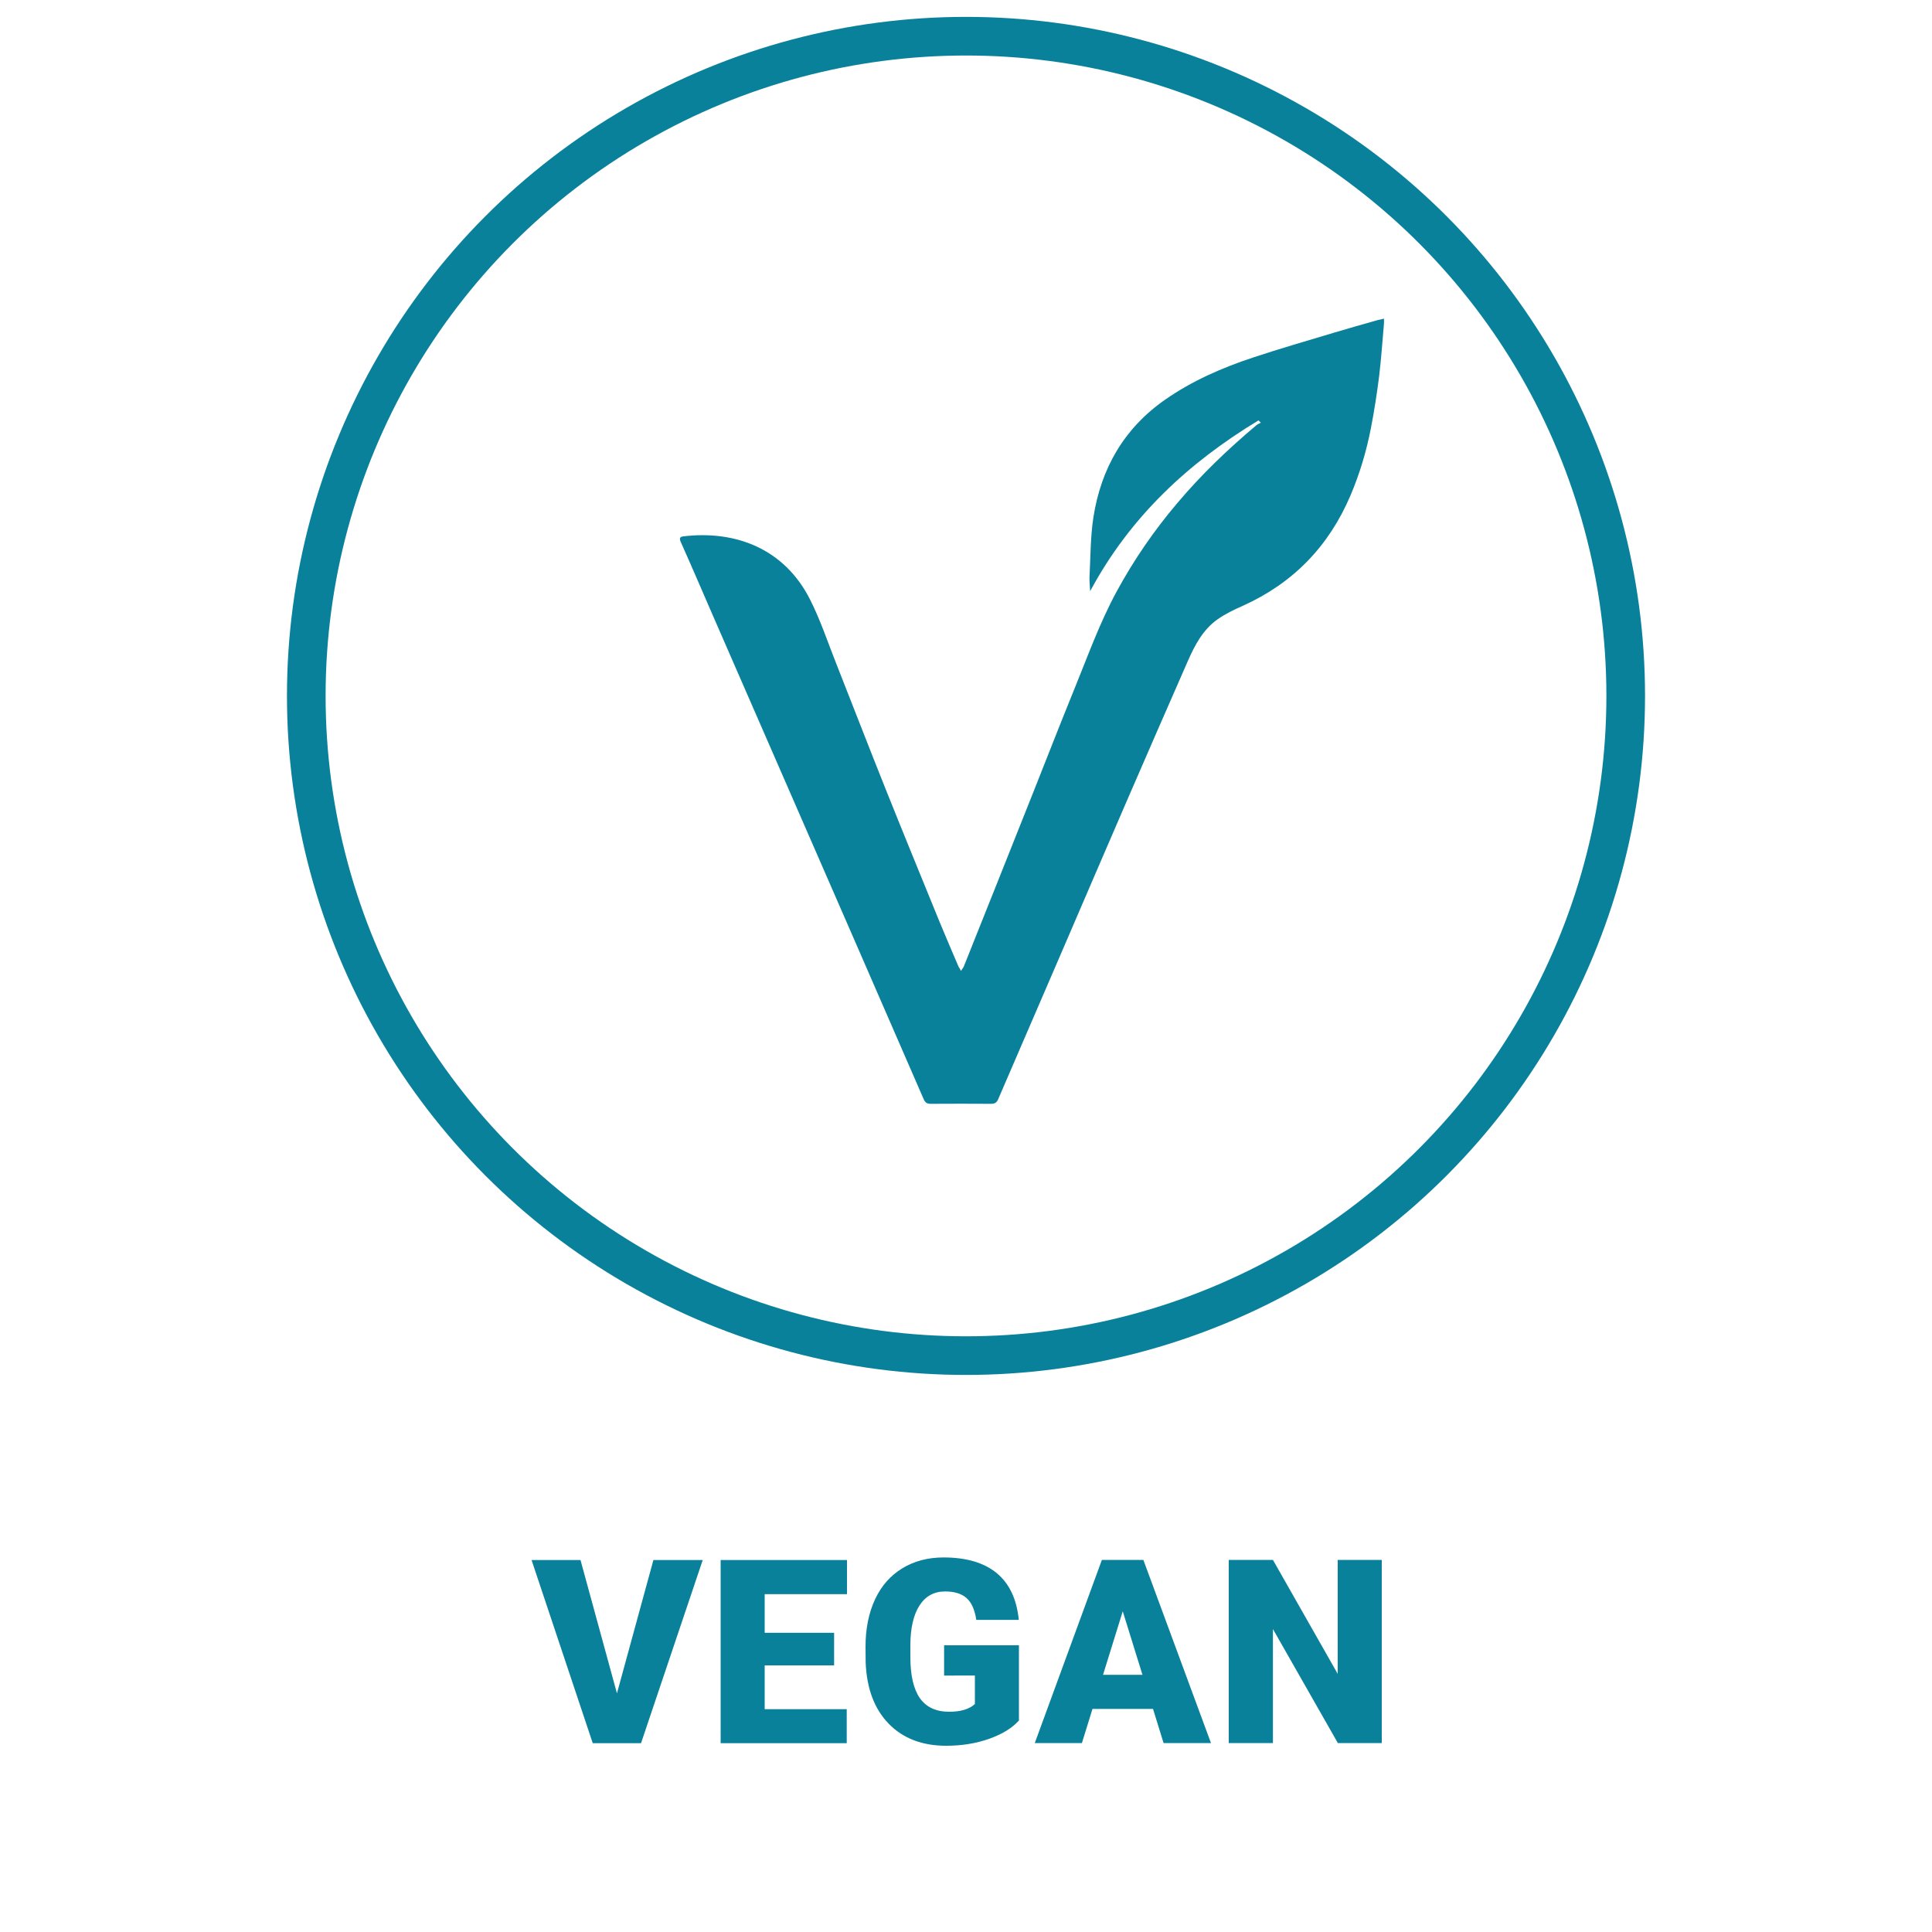
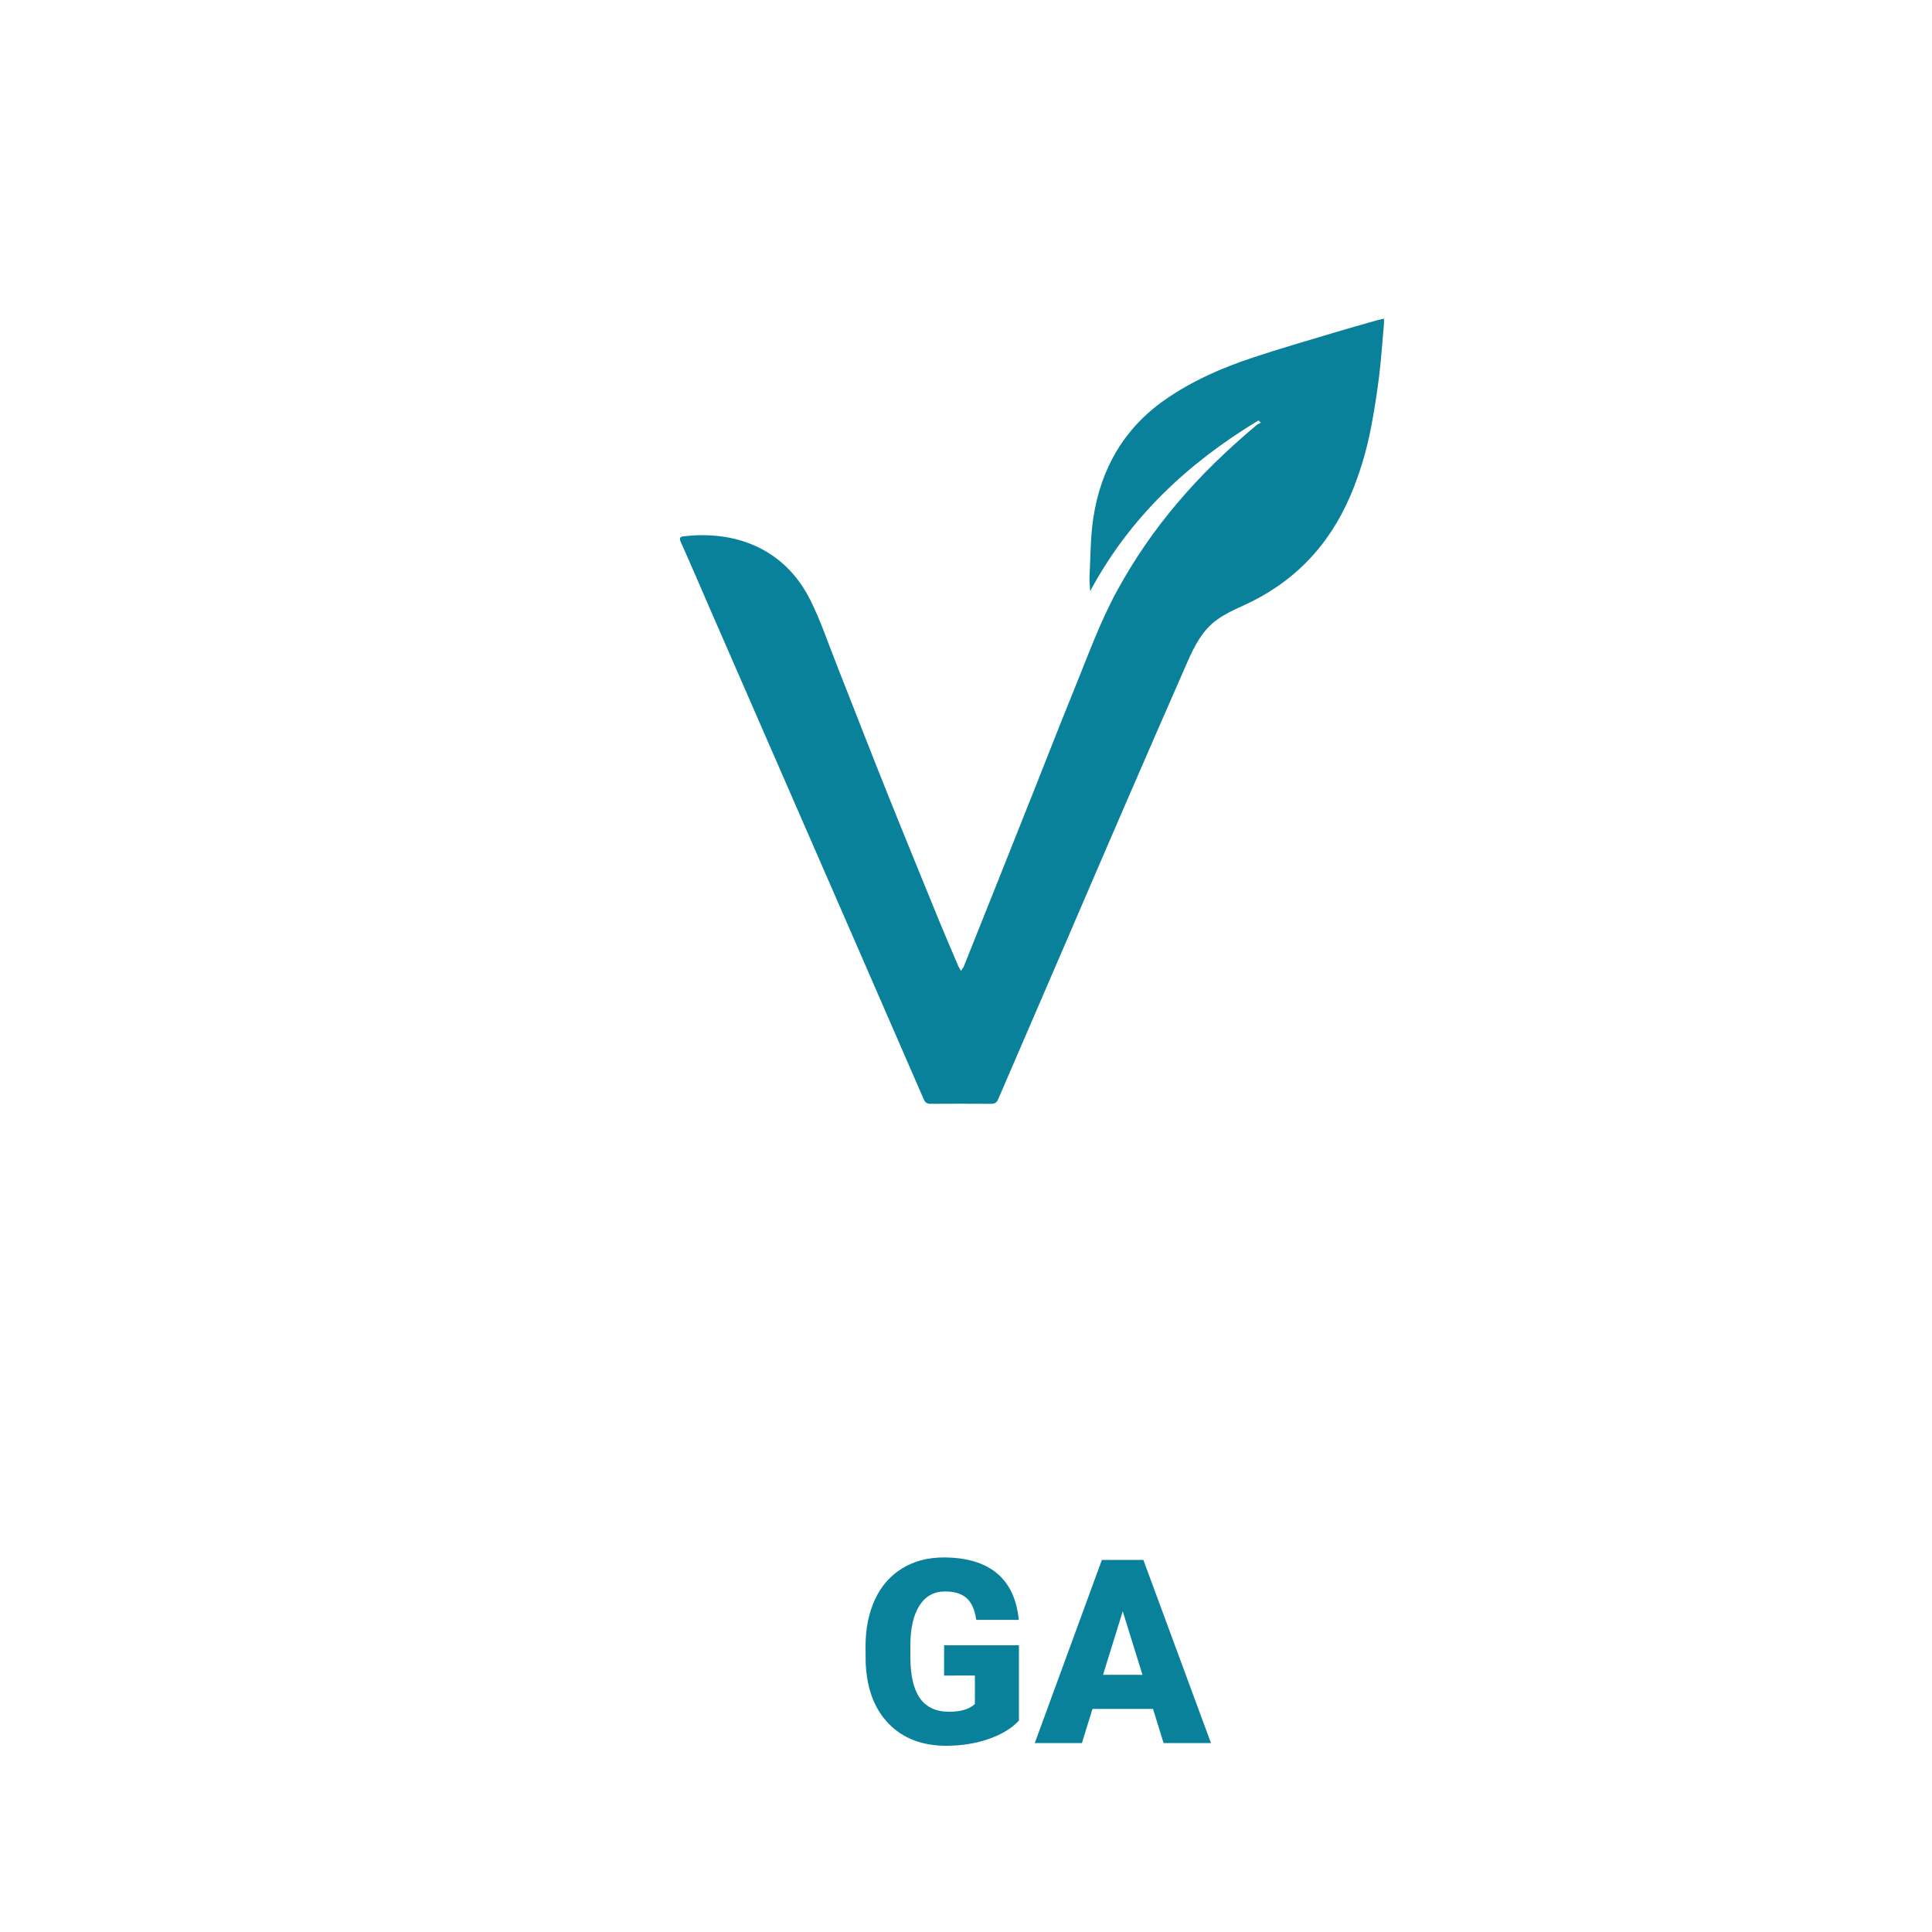
<svg xmlns="http://www.w3.org/2000/svg" version="1.1" x="0px" y="0px" viewBox="0 0 150 150" style="enable-background:new 0 0 150 150;" xml:space="preserve">
  <style type="text/css">
	.st0{fill:#0A819B;}
	.st1{fill:none;stroke:#0A819B;stroke-width:3;stroke-miterlimit:10;}
</style>
  <g id="Layer_1">
    <g>
      <g>
-         <path class="st0" d="M47.9,131.47l2.83-10.35h3.83l-4.79,14.22h-3.75l-4.75-14.22h3.8L47.9,131.47z" />
-         <path class="st0" d="M64.76,129.3h-5.39v3.4h6.37v2.64h-9.79v-14.22h9.81v2.65h-6.39v3h5.39V129.3z" />
        <path class="st0" d="M79.11,133.58c-0.53,0.59-1.3,1.06-2.31,1.42s-2.13,0.54-3.34,0.54c-1.86,0-3.35-0.57-4.46-1.71     s-1.71-2.72-1.79-4.76l-0.01-1.23c0-1.4,0.25-2.62,0.74-3.67s1.2-1.85,2.12-2.41s1.99-0.84,3.2-0.84c1.77,0,3.15,0.41,4.13,1.22     s1.55,2.02,1.71,3.63h-3.3c-0.12-0.79-0.37-1.36-0.76-1.7s-0.94-0.51-1.66-0.51c-0.86,0-1.52,0.36-1.99,1.09     s-0.71,1.77-0.71,3.12v0.86c0,1.42,0.24,2.49,0.73,3.2s1.25,1.07,2.29,1.07c0.89,0,1.56-0.2,1.99-0.6v-2.21H73.3v-2.35h5.81     V133.58z" />
        <path class="st0" d="M89.52,132.68h-4.7L84,135.33h-3.66l5.21-14.22h3.22l5.25,14.22h-3.68L89.52,132.68z M85.64,130.03h3.06     l-1.53-4.93L85.64,130.03z" />
-         <path class="st0" d="M107.28,135.33h-3.41l-5.04-8.85v8.85h-3.43v-14.22h3.43l5.03,8.85v-8.85h3.42V135.33z" />
      </g>
      <path class="st0" d="M74.61,75.38c0.1-0.16,0.19-0.26,0.23-0.37c0.92-2.29,1.83-4.57,2.74-6.86c0.87-2.19,1.75-4.39,2.62-6.58    c1.05-2.64,2.08-5.29,3.15-7.92c1.07-2.61,2.01-5.27,3.36-7.75c1.34-2.46,2.91-4.74,4.72-6.87c1.85-2.19,3.92-4.17,6.11-6.01    c0.1-0.09,0.23-0.13,0.35-0.2c-0.06-0.06-0.12-0.12-0.18-0.18c-5.44,3.29-9.97,7.48-13.07,13.26c-0.02-0.44-0.07-0.79-0.05-1.13    c0.08-1.53,0.07-3.09,0.3-4.6c0.59-3.79,2.37-6.91,5.57-9.14c2.11-1.47,4.43-2.48,6.85-3.28c2.07-0.69,4.17-1.29,6.26-1.92    c1.13-0.34,2.27-0.66,3.4-0.98c0.15-0.04,0.29-0.07,0.48-0.11c0,0.15,0.01,0.27,0,0.4c-0.12,1.34-0.21,2.69-0.37,4.03    c-0.17,1.36-0.38,2.72-0.64,4.06c-0.35,1.8-0.87,3.55-1.59,5.24c-1.68,3.94-4.45,6.81-8.37,8.57c-0.68,0.3-1.37,0.63-1.97,1.06    c-1.12,0.8-1.75,2-2.29,3.23c-1.59,3.63-3.18,7.26-4.75,10.89c-1.62,3.74-3.23,7.49-4.84,11.23c-1.71,3.96-3.42,7.93-5.13,11.89    c-0.11,0.26-0.26,0.36-0.55,0.36c-1.57-0.01-3.13-0.01-4.7,0c-0.29,0-0.43-0.11-0.54-0.37c-1.8-4.15-3.61-8.29-5.41-12.43    c-1.78-4.07-3.56-8.15-5.33-12.22c-1.91-4.39-3.83-8.78-5.74-13.16c-0.79-1.82-1.57-3.64-2.38-5.45c-0.14-0.31-0.03-0.4,0.23-0.43    c3.97-0.47,7.81,0.91,9.83,4.94c0.79,1.57,1.35,3.26,2,4.9c1.32,3.34,2.61,6.69,3.95,10.03c1.35,3.37,2.73,6.73,4.1,10.09    c0.48,1.16,0.98,2.32,1.47,3.47C74.48,75.14,74.53,75.22,74.61,75.38z" />
    </g>
-     <circle class="st1" cx="75" cy="54.03" r="51.22" />
  </g>
  <g id="Isolation_Mode">
</g>
  <g id="_x3C_Layer_x3E_">
</g>
</svg>